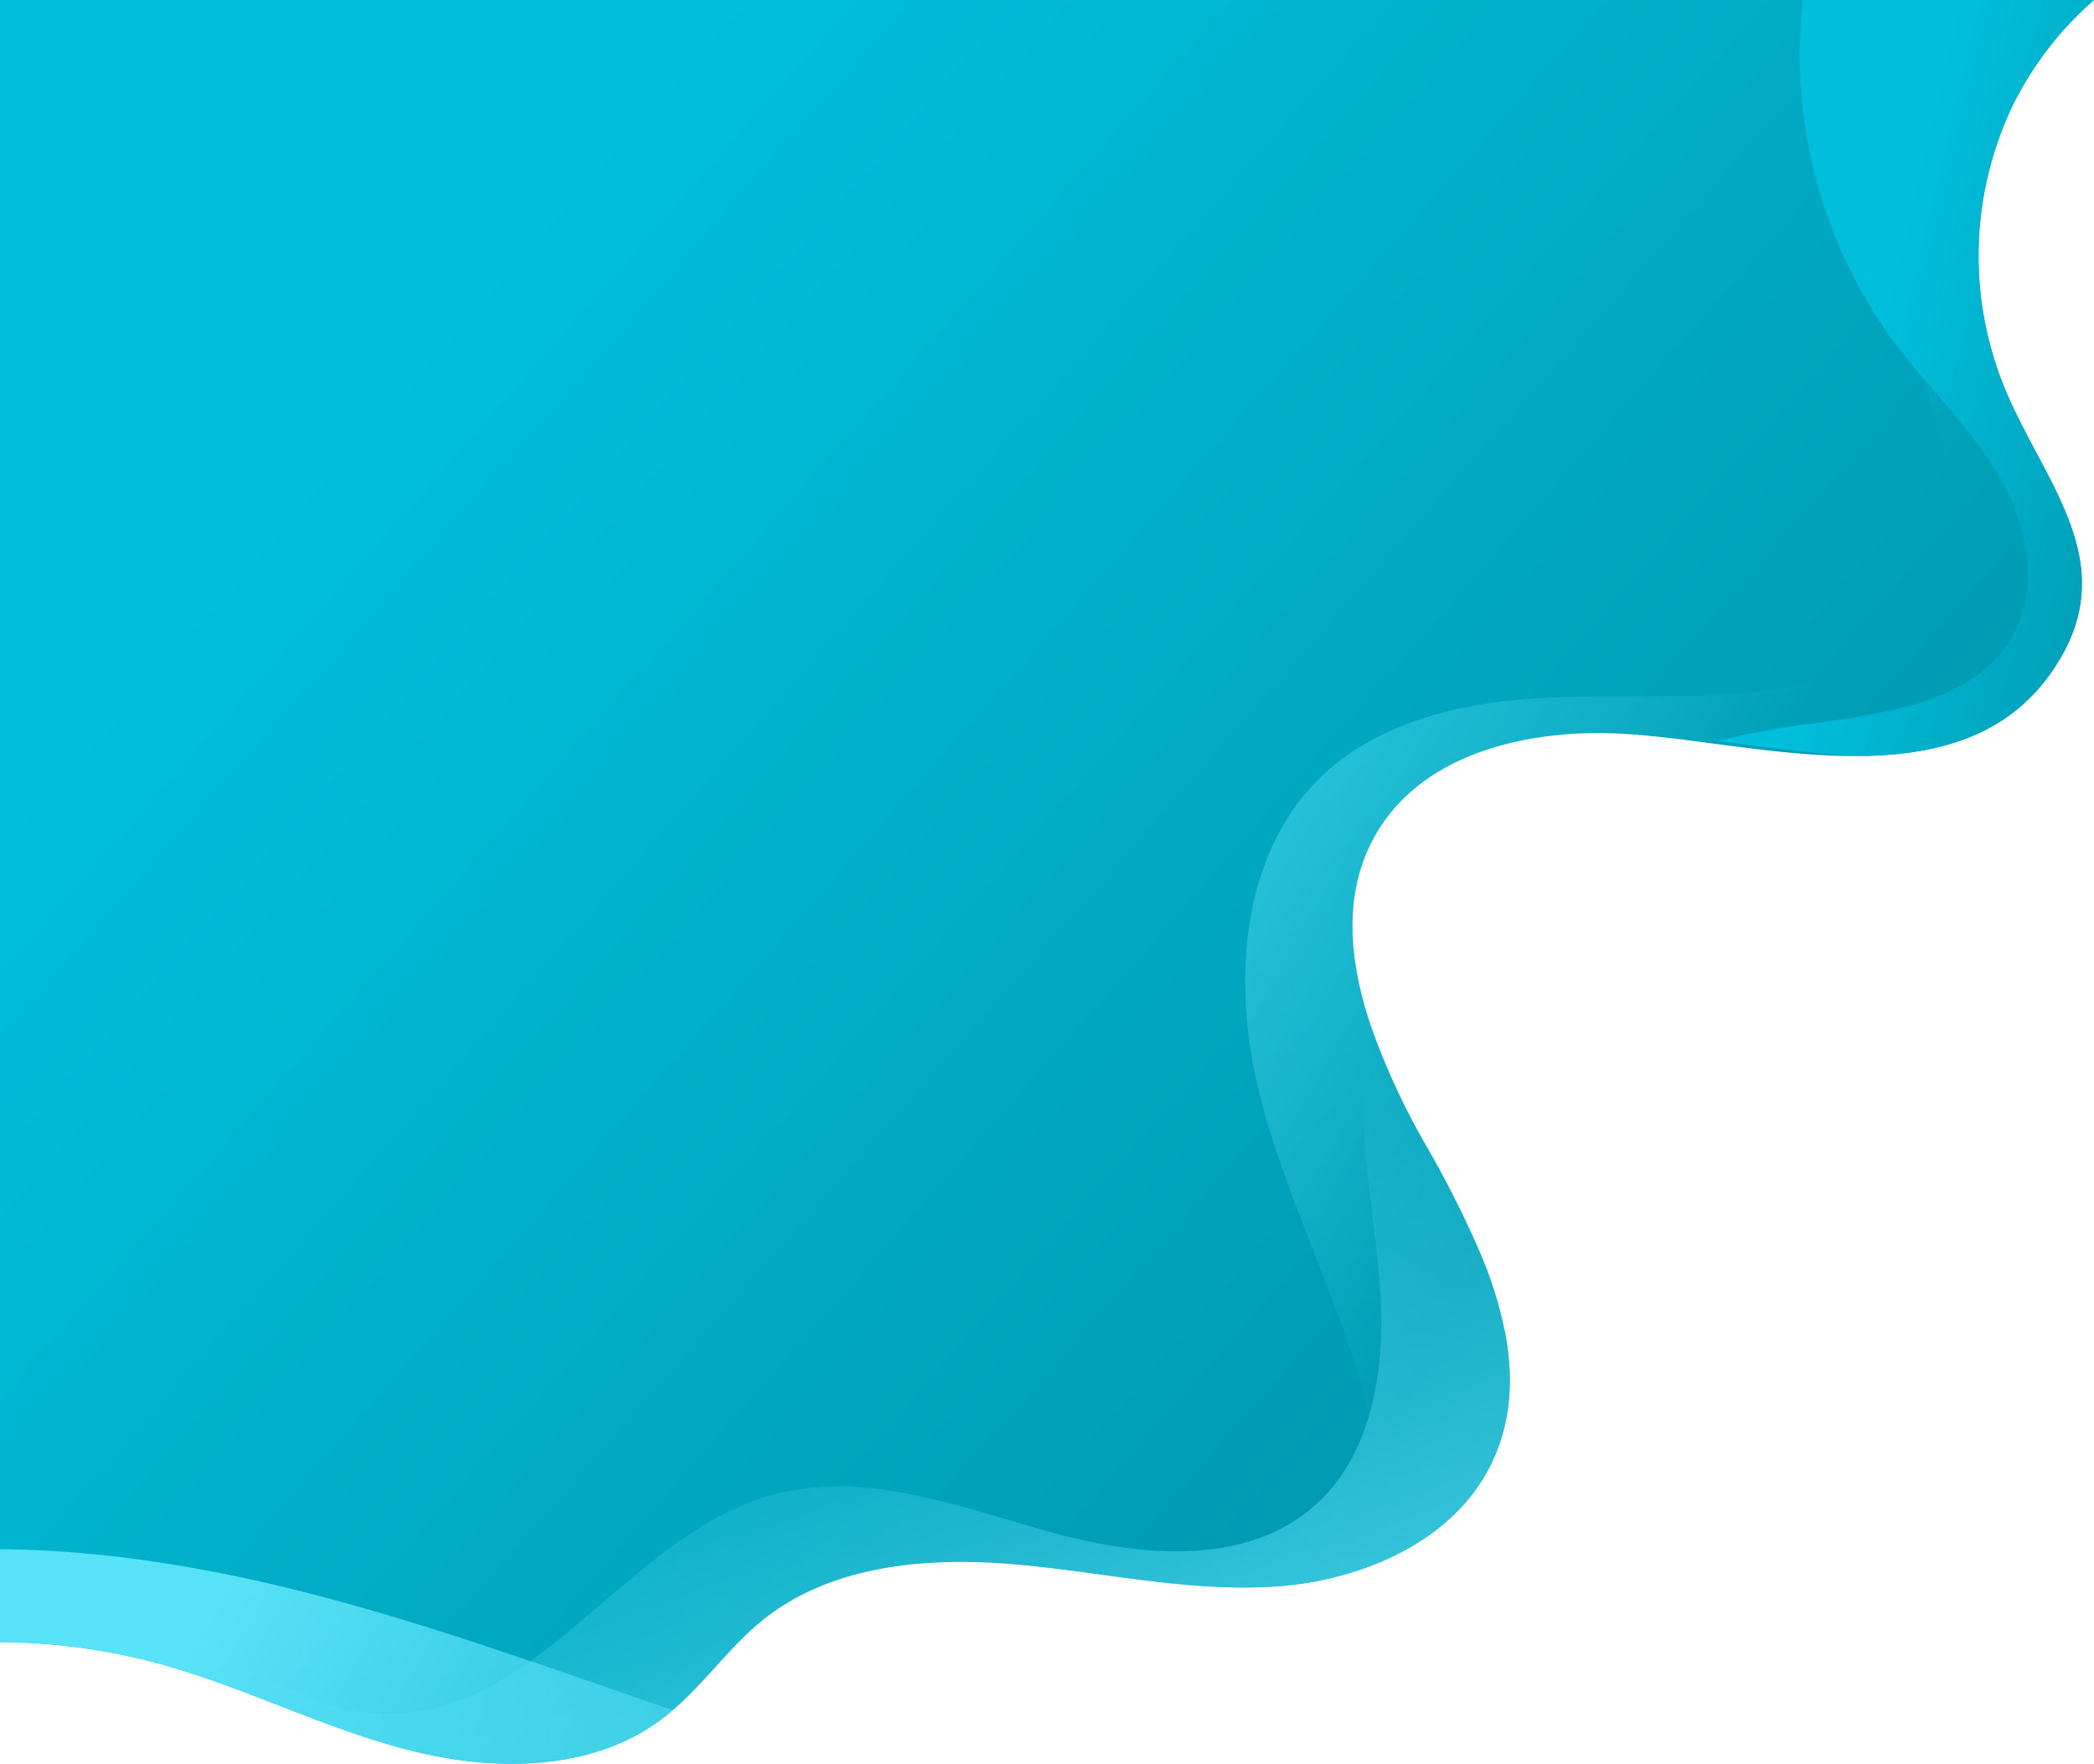
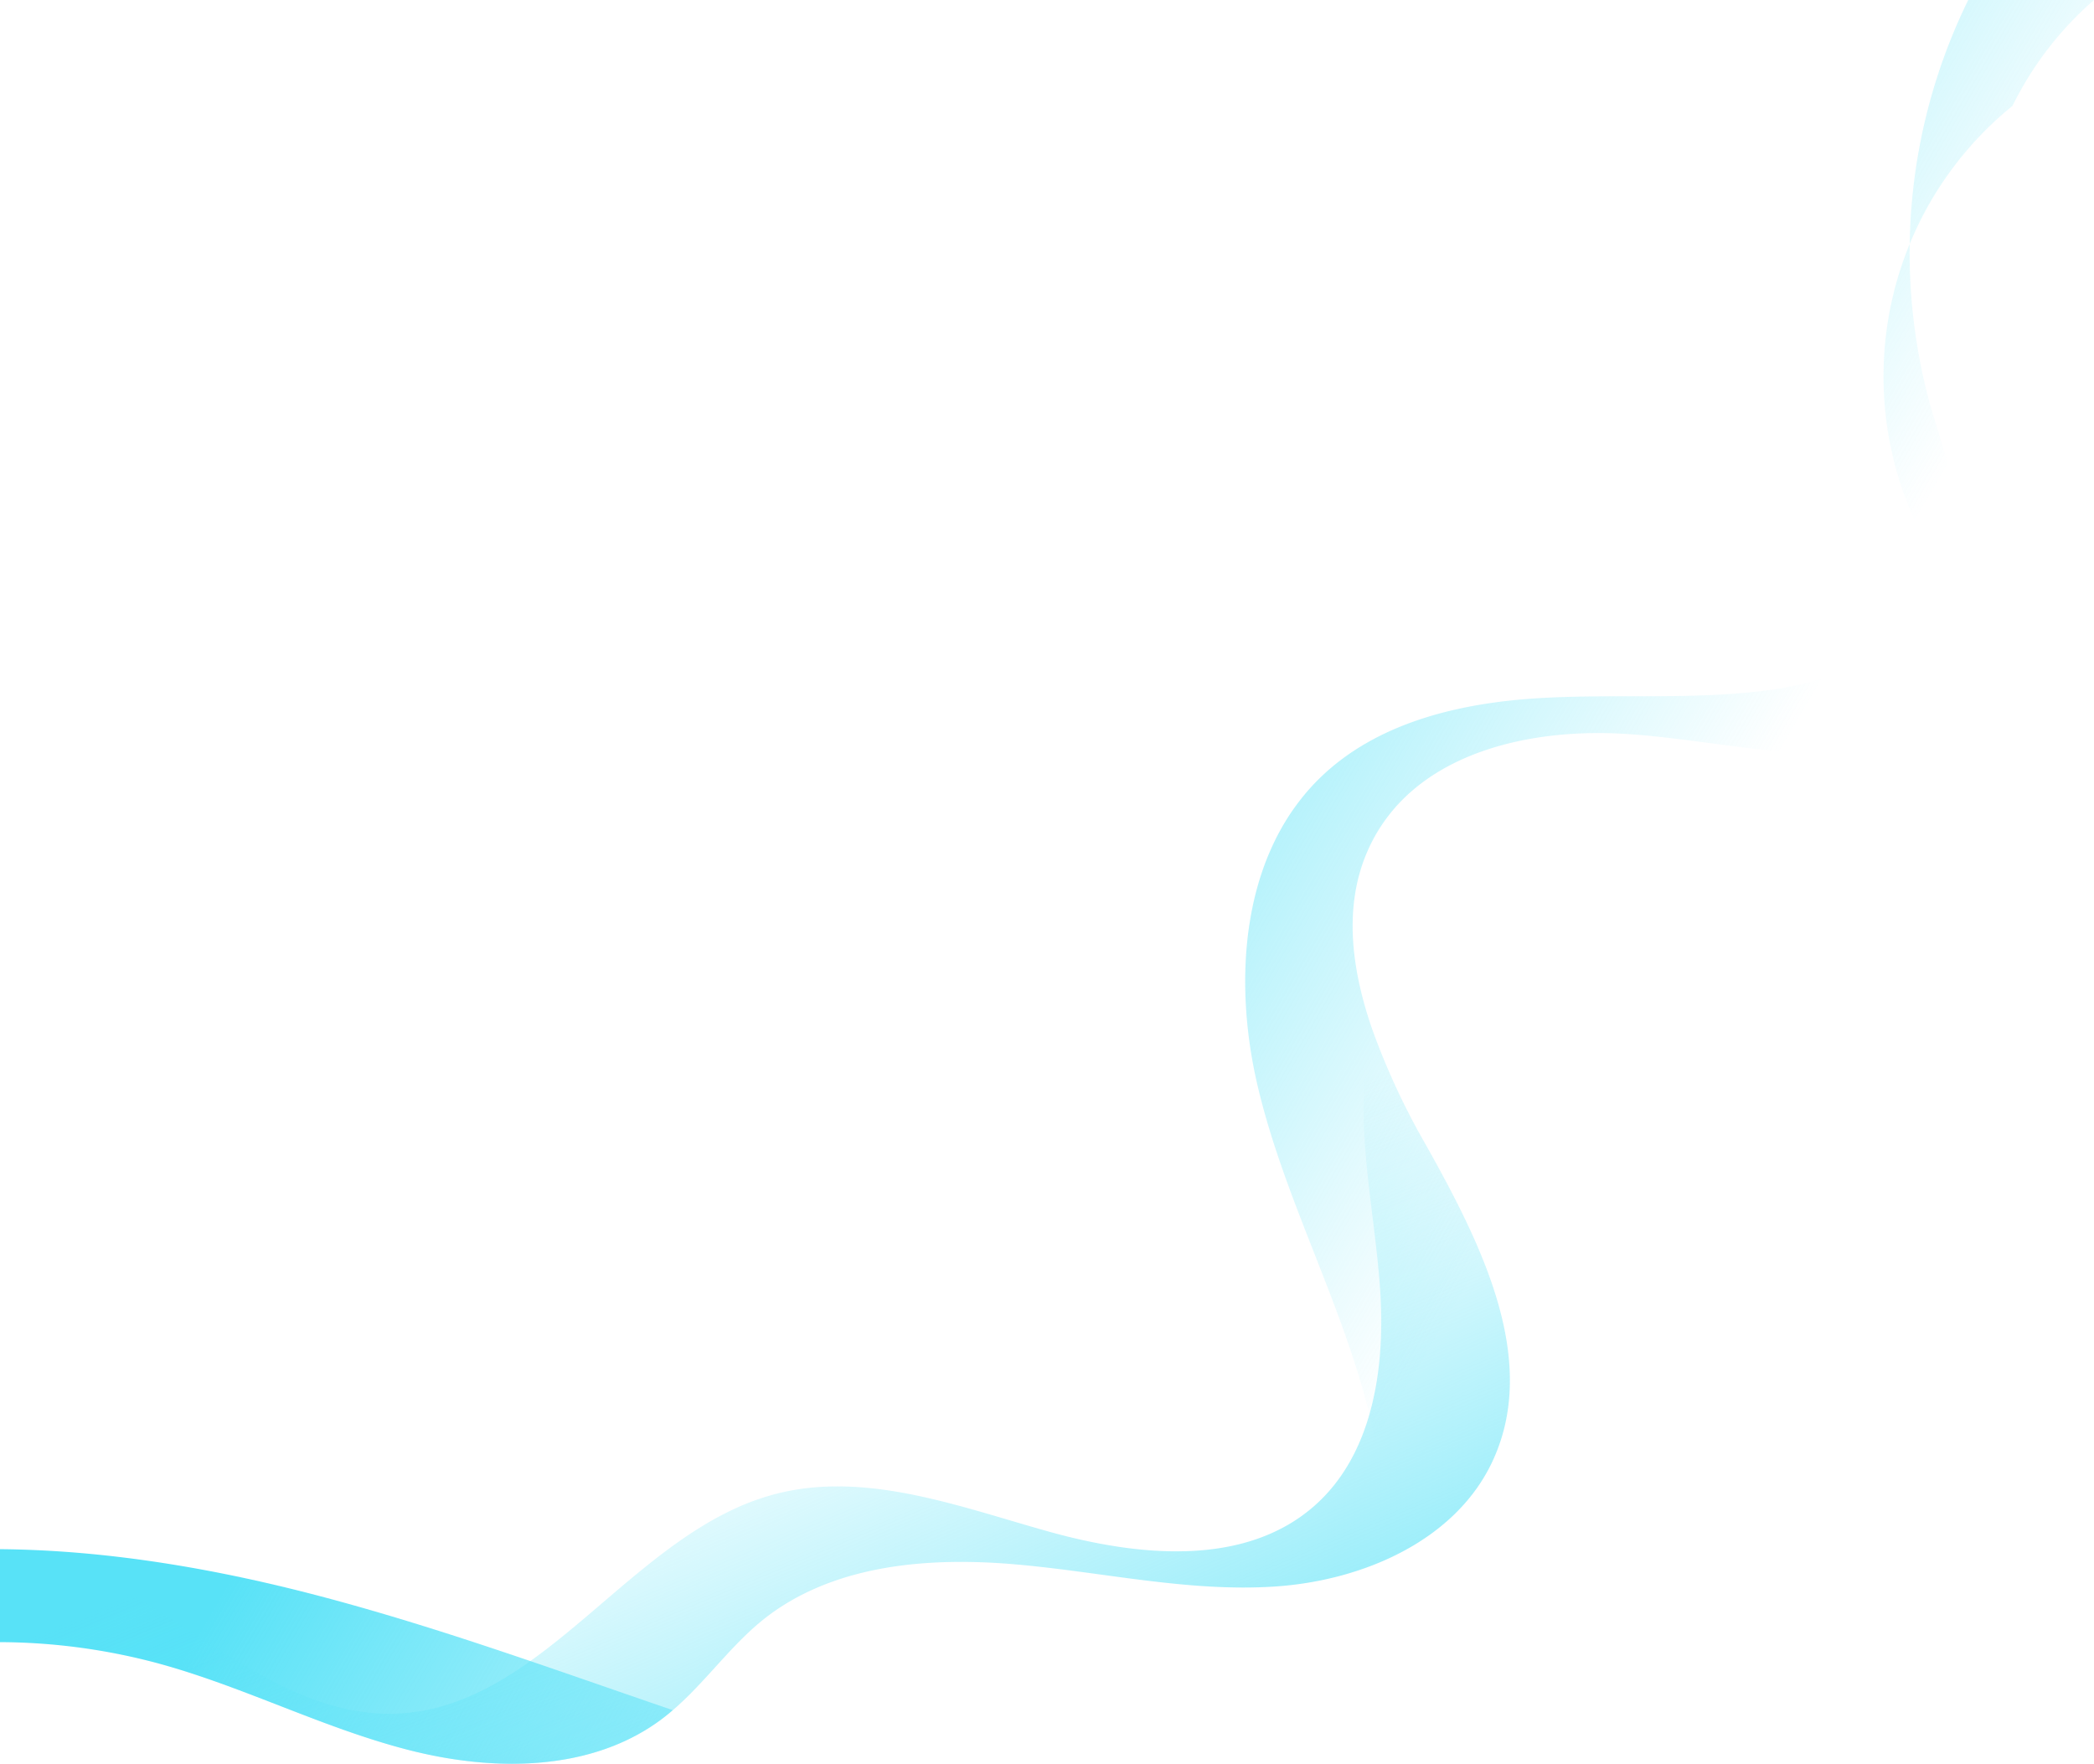
<svg xmlns="http://www.w3.org/2000/svg" xmlns:ns1="http://sodipodi.sourceforge.net/DTD/sodipodi-0.dtd" xmlns:ns2="http://www.inkscape.org/namespaces/inkscape" xmlns:xlink="http://www.w3.org/1999/xlink" viewBox="0 0 432.91 364.63" id="svg881" ns1:docname="edc-1-bgr.svg" ns2:version="0.92.2 (5c3e80d, 2017-08-06)">
  <defs id="defs865">
    <style id="style851">.cls-1{isolation:isolate;}.cls-2{fill:url(#linear-gradient);}.cls-3,.cls-5{mix-blend-mode:screen;}.cls-3{fill:url(#linear-gradient-2);}.cls-4{fill:url(#linear-gradient-3);}.cls-5{fill:url(#linear-gradient-4);}</style>
    <linearGradient id="linear-gradient" x1="63.66" y1="304.18" x2="338.37" y2="62.48" gradientUnits="userSpaceOnUse">
      <stop offset="0" stop-color="#0093aa" id="stop853" />
      <stop offset="1" stop-color="#00bfdc" id="stop855" />
    </linearGradient>
    <linearGradient id="linear-gradient-2" x1="273.71" y1="136.15" x2="109.9" y2="232.25" gradientUnits="userSpaceOnUse">
      <stop offset="0" stop-color="#58e2f7" id="stop858" />
      <stop offset="1" stop-color="#58e2f7" stop-opacity="0" id="stop860" />
    </linearGradient>
    <linearGradient id="linear-gradient-3" x1="-31.07" y1="93.24" x2="45.89" y2="74.92" xlink:href="#linear-gradient" />
    <linearGradient id="linear-gradient-4" x1="224.99" y1="430.21" x2="287.88" y2="280.21" xlink:href="#linear-gradient-2" />
    <linearGradient ns2:collect="always" xlink:href="#linear-gradient" id="linearGradient4577" gradientUnits="userSpaceOnUse" x1="63.66" y1="304.18" x2="338.37" y2="62.48" />
    <linearGradient ns2:collect="always" xlink:href="#linear-gradient-2" id="linearGradient4579" gradientUnits="userSpaceOnUse" x1="273.71" y1="136.15" x2="109.9" y2="232.25" />
  </defs>
  <title id="title867">edc-1-bgr</title>
  <g class="cls-1" id="g879" transform="matrix(-1,0,0,1,432.91,0)" style="isolation:isolate">
    <g id="Слой_2" data-name="Слой 2">
      <g id="OBJECTS">
-         <path class="cls-2" d="M 432.91,0 V 339.49 A 127.49,127.49 0 0 0 399.77,344 c -17.55,4.85 -33.93,13.34 -51.55,17.84 -17.62,4.5 -37.81,4.41 -52.3,-6.58 -0.71,-0.54 -1.41,-1.11 -2.09,-1.71 -6.64,-5.66 -11.74,-13.07 -18.54,-18.58 -14.15,-11.41 -33.79,-13.12 -51.91,-11.59 -18.12,1.53 -36.09,5.84 -54.22,4.6 a 67.71,67.71 0 0 1 -22,-5.19 c -9.93,-4.27 -18.42,-11.16 -22.89,-20.87 -3.8,-8.24 -4.22,-16.95 -2.66,-25.7 0.08,-0.48 0.17,-0.94 0.29,-1.42 a 82.13,82.13 0 0 1 4.64,-14.91 c 0.19,-0.47 0.38,-0.94 0.59,-1.4 a 214.45,214.45 0 0 1 11,-21.74 148.42,148.42 0 0 0 11.12,-23.94 c 0.29,-0.81 0.56,-1.64 0.82,-2.46 4.24,-13.44 5.07,-27.14 -2.16,-38.82 -10,-16.13 -31.43,-20.89 -50.39,-19.84 -4.5,0.25 -9.4,0.81 -14.54,1.48 -11.43,1.47 -24,3.38 -35.91,3.11 -15.06,-0.37 -29,-4.26 -38,-17 C -7.7,115.78 12.11,98.56 19.71,77 A 72,72 0 0 0 16.85,21.89 69.9,69.9 0 0 0 0,0 Z" id="path869" style="fill:url(#linearGradient4577)" ns2:connector-curvature="0" />
-         <path class="cls-3" d="m 159.8,160.61 c 16.41,15.77 18.32,41.75 13.1,63.92 -5.22,22.17 -16.25,42.58 -22.24,64.54 a 97.77,97.77 0 0 0 -3.5,33.72 c -9.93,-4.27 -18.42,-11.16 -22.89,-20.87 -9.68,-21 2.54,-45 13.82,-65.17 a 148.42,148.42 0 0 0 11.12,-23.94 c 0.29,-0.81 0.56,-1.64 0.82,-2.46 4.24,-13.44 5.07,-27.14 -2.16,-38.82 -10,-16.13 -31.43,-20.89 -50.39,-19.84 -4.5,0.25 -9.4,0.81 -14.54,1.48 -11.43,1.47 -24,3.38 -35.91,3.11 -15.06,-0.37 -29,-4.26 -38,-17 C -7.7,115.78 12.11,98.56 19.71,77 A 72,72 0 0 0 16.85,21.89 69.9,69.9 0 0 0 0,0 h 26 a 118.68,118.68 0 0 1 7.76,84.09 c -3,10.39 -7.42,21.08 -5,31.62 3.58,15.87 21.13,24.43 37.23,26.79 16.1,2.36 32.56,0.85 48.84,1.84 16.28,0.99 33.22,4.98 44.97,16.27 z m 205.72,169.7 c -24.27,6.47 -47.9,15.1 -71.69,23.24 0.68,0.6 1.38,1.17 2.09,1.71 14.49,11 34.67,11.06 52.3,6.58 17.63,-4.48 34,-13 51.55,-17.84 a 127.49,127.49 0 0 1 33.14,-4.51 v -19.22 c -22.62,0.19 -45.48,4.19 -67.39,10.04 z" id="path871" style="mix-blend-mode:screen;fill:url(#linearGradient4579)" ns2:connector-curvature="0" />
-         <path class="cls-4" d="M 77.75,153.17 C 68,154.43 57.35,156 47,156.28 31.94,155.91 18,152.02 9,139.28 -7.7,115.78 12.11,98.56 19.71,77 A 72,72 0 0 0 16.85,21.89 69.9,69.9 0 0 0 0,0 H 60.21 A 100.35,100.35 0 0 1 41.34,70.7 C 34.39,80 25.82,88.05 19.9,98 c -5.92,9.95 -8.76,22.84 -3.29,33.05 8,14.79 27.87,16.61 44.51,18.91 a 154.36,154.36 0 0 1 16.63,3.21 z" id="path873" style="fill:url(#linear-gradient-3)" ns2:connector-curvature="0" />
+         <path class="cls-3" d="m 159.8,160.61 c 16.41,15.77 18.32,41.75 13.1,63.92 -5.22,22.17 -16.25,42.58 -22.24,64.54 a 97.77,97.77 0 0 0 -3.5,33.72 c -9.93,-4.27 -18.42,-11.16 -22.89,-20.87 -9.68,-21 2.54,-45 13.82,-65.17 a 148.42,148.42 0 0 0 11.12,-23.94 c 0.29,-0.81 0.56,-1.64 0.82,-2.46 4.24,-13.44 5.07,-27.14 -2.16,-38.82 -10,-16.13 -31.43,-20.89 -50.39,-19.84 -4.5,0.25 -9.4,0.81 -14.54,1.48 -11.43,1.47 -24,3.38 -35.91,3.11 -15.06,-0.37 -29,-4.26 -38,-17 A 72,72 0 0 0 16.85,21.89 69.9,69.9 0 0 0 0,0 h 26 a 118.68,118.68 0 0 1 7.76,84.09 c -3,10.39 -7.42,21.08 -5,31.62 3.58,15.87 21.13,24.43 37.23,26.79 16.1,2.36 32.56,0.85 48.84,1.84 16.28,0.99 33.22,4.98 44.97,16.27 z m 205.72,169.7 c -24.27,6.47 -47.9,15.1 -71.69,23.24 0.68,0.6 1.38,1.17 2.09,1.71 14.49,11 34.67,11.06 52.3,6.58 17.63,-4.48 34,-13 51.55,-17.84 a 127.49,127.49 0 0 1 33.14,-4.51 v -19.22 c -22.62,0.19 -45.48,4.19 -67.39,10.04 z" id="path871" style="mix-blend-mode:screen;fill:url(#linearGradient4579)" ns2:connector-curvature="0" />
        <path class="cls-5" d="m 432.91,316.58 v 22.91 A 127.49,127.49 0 0 0 399.77,344 c -17.55,4.85 -33.93,13.34 -51.55,17.84 -17.62,4.5 -37.81,4.41 -52.3,-6.58 -7.7,-5.83 -13.13,-14.21 -20.63,-20.29 -14.15,-11.41 -33.79,-13.12 -51.91,-11.59 -18.12,1.53 -36.09,5.84 -54.22,4.6 -18.13,-1.24 -37.3,-9.56 -44.89,-26.06 -9.68,-21 2.54,-45 13.82,-65.17 a 148.42,148.42 0 0 0 11.12,-23.94 63.63,63.63 0 0 1 1.23,6.7 c 2,15.8 -1.87,31.7 -2.89,47.6 -1.02,15.9 1.61,33.55 13.53,44.12 14.4,12.77 36.47,10.58 55,5.41 18.53,-5.17 37.81,-12.61 56.45,-7.79 29.83,7.71 48,44.5 78.76,45.43 17.5,0.54 32.67,-11 47.49,-20.34 a 214.6,214.6 0 0 1 34.13,-17.36 z" id="path875" style="mix-blend-mode:screen;fill:url(#linear-gradient-4)" ns2:connector-curvature="0" />
      </g>
    </g>
  </g>
</svg>